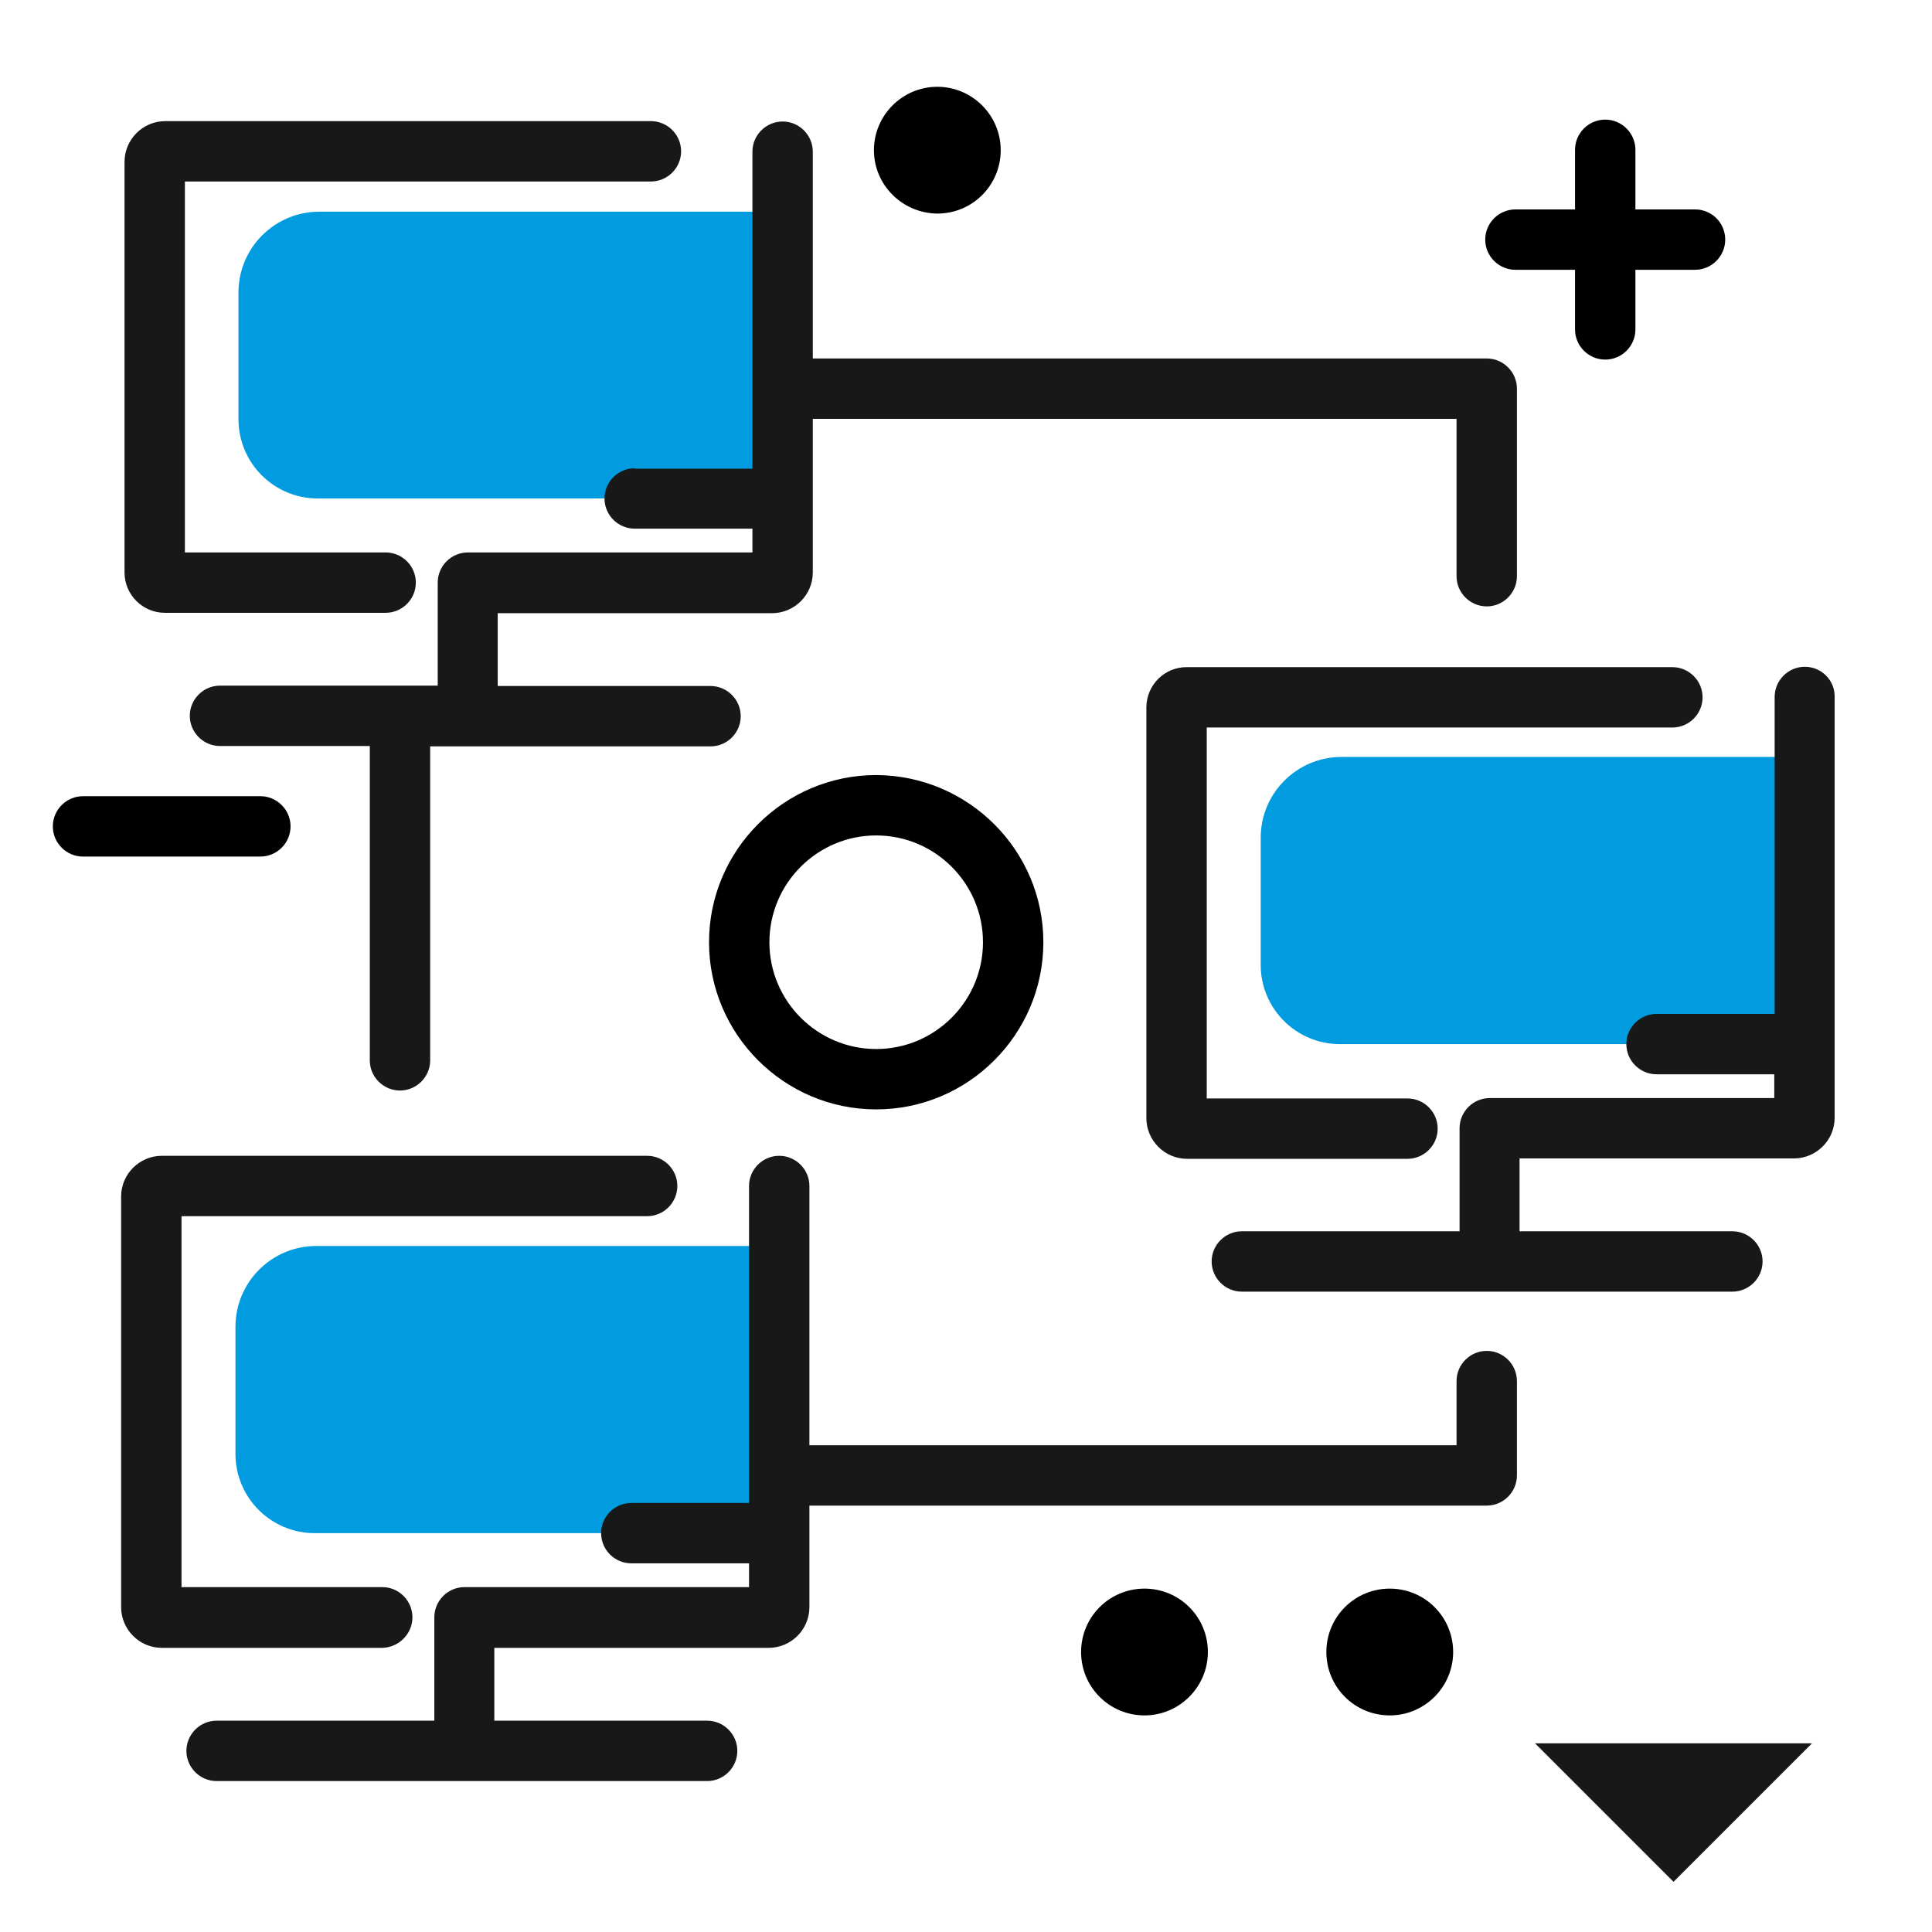
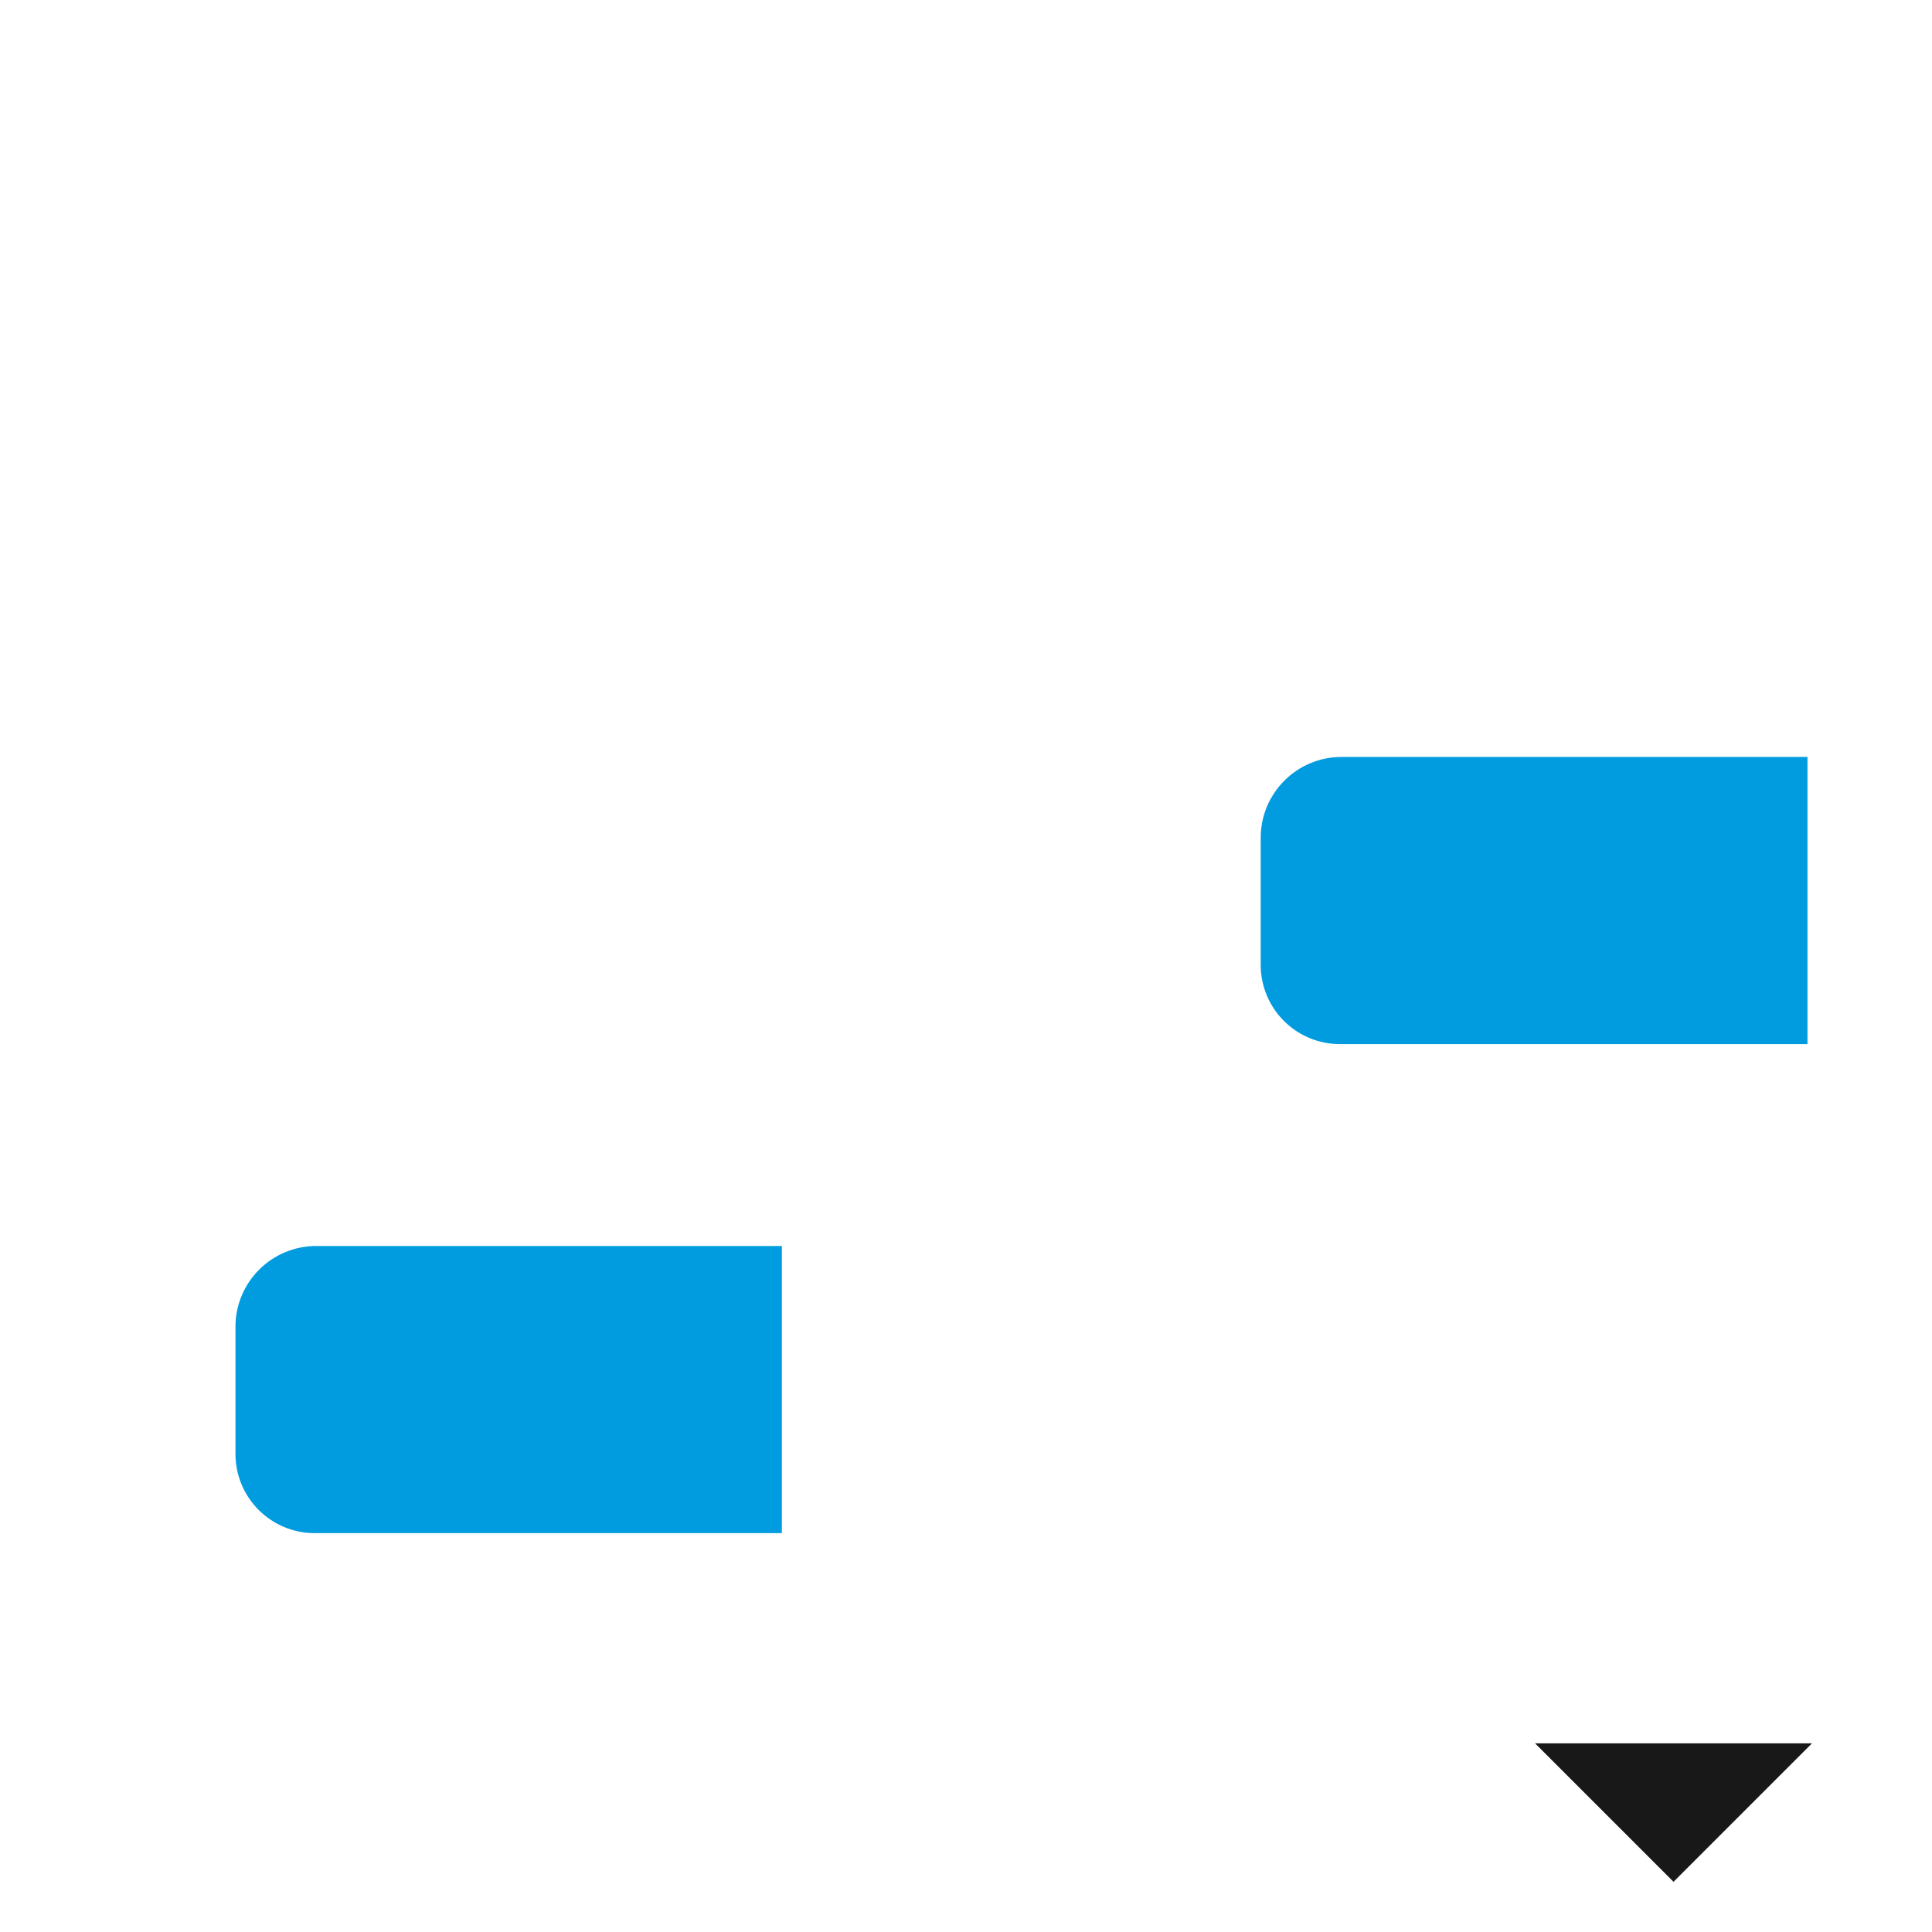
<svg xmlns="http://www.w3.org/2000/svg" id="Layer_1_localnetwork" x="0px" y="0px" viewBox="0 0 512 512" xml:space="preserve" width="512" height="512">
  <g>
    <linearGradient id="SVGID_1_localnetwork" gradientUnits="userSpaceOnUse" x1="135.142" y1="134.979" x2="136.702" y2="50.715" class="gradient-element">
      <stop offset="0" class="primary-color-gradient" style="stop-color: #1A0841" />
      <stop offset="1" class="secondary-color-gradient" style="stop-color: #4F9DA6" />
    </linearGradient>
-     <path fill="#009CDF" class="accent-color" d="M208.1,132.1H84.2c-11.6,0-21-9.4-21-21V77.5c0-11.8,9.6-21.4,21.4-21.4h123.4V132.1z" />
    <linearGradient id="SVGID_2_localnetwork" gradientUnits="userSpaceOnUse" x1="406.019" y1="279.539" x2="407.58" y2="195.275">
      <stop offset="0" class="primary-color-gradient" style="stop-color: #1A0841" />
      <stop offset="1" class="secondary-color-gradient" style="stop-color: #4F9DA6" />
    </linearGradient>
    <path fill="#009CDF" class="secondary-color accent-color" d="M479,276.7H355.1c-11.6,0-21-9.4-21-21V222c0-11.8,9.6-21.4,21.4-21.4H479V276.7z" />
    <linearGradient id="SVGID_3_localnetwork" gradientUnits="userSpaceOnUse" x1="134.28" y1="409.166" x2="135.84" y2="324.902">
      <stop offset="0" class="primary-color-gradient" style="stop-color: #1A0841" />
      <stop offset="1" class="secondary-color-gradient" style="stop-color: #4F9DA6" />
    </linearGradient>
    <path fill="#009CDF" class="secondary-color accent-color" d="M207.3,406.3H83.4c-11.6,0-21-9.4-21-21v-33.7c0-11.8,9.6-21.4,21.4-21.4h123.4V406.3z" />
  </g>
-   <path class="dark-color st1" d="M33,151.7V42.9c0-5.9,4.8-10.8,10.8-10.8h128.7c4.4,0,8,3.6,8,8s-3.6,8-8,8H49v98.3h53.2c4.4,0,8,3.6,8,8s-3.6,8-8,8H43.7 C37.8,162.4,33,157.6,33,151.7z M168.2,124.1c-4.4,0-8,3.6-8,8s3.6,8,8,8h31.2v6.3h-75.4c-4.4,0-8,3.6-8,8c0,0.2,0,0.3,0,0.5 c0,0.2,0,0.3,0,0.5v26.3H58.3c-4.4,0-8,3.6-8,8s3.6,8,8,8H98V281c0,4.4,3.6,8,8,8s8-3.6,8-8v-83.2h74.3c4.4,0,8-3.6,8-8s-3.6-8-8-8 h-56.4v-19.3h72.7c5.9,0,10.8-4.8,10.8-10.8V111H386v41.7c0,4.4,3.6,8,8,8s8-3.6,8-8V103c0-4.4-3.6-8-8-8H215.4V40.2 c0-4.4-3.6-8-8-8s-8,3.6-8,8v84H168.2z M478.3,176.7c-4.4,0-8,3.6-8,8v84H439c-4.4,0-8,3.6-8,8s3.6,8,8,8h31.2v6.3h-75.4 c-4.4,0-8,3.6-8,8c0,0.2,0,0.3,0,0.5c0,0.2,0,0.3,0,0.5v26.3h-57.7c-4.4,0-8,3.6-8,8s3.6,8,8,8h130c4.4,0,8-3.6,8-8s-3.6-8-8-8 h-56.4V307h72.7c5.9,0,10.8-4.8,10.8-10.8V184.7C486.3,180.3,482.7,176.7,478.3,176.7z M303.8,187.5v108.8c0,5.9,4.8,10.8,10.8,10.8 H373c4.4,0,8-3.6,8-8s-3.6-8-8-8h-53.2v-98.3h123.4c4.4,0,8-3.6,8-8s-3.6-8-8-8H314.6C308.7,176.7,303.8,181.5,303.8,187.5z  M109.3,428.6c0-4.4-3.6-8-8-8H48.1v-98.3h123.4c4.4,0,8-3.6,8-8s-3.6-8-8-8H42.9c-5.9,0-10.8,4.8-10.8,10.8v108.8 c0,5.9,4.8,10.8,10.8,10.8h58.4C105.7,436.6,109.3,433,109.3,428.6z M394,358c-4.4,0-8,3.6-8,8v17H214.5v-68.7c0-4.4-3.6-8-8-8 s-8,3.6-8,8v84h-31.2c-4.4,0-8,3.6-8,8s3.6,8,8,8h31.2v6.3h-75.4c-4.4,0-8,3.6-8,8c0,0.2,0,0.3,0,0.5c0,0.2,0,0.3,0,0.5V456H57.4 c-4.4,0-8,3.6-8,8s3.6,8,8,8h130c4.4,0,8-3.6,8-8s-3.6-8-8-8h-56.4v-19.3h72.7c5.9,0,10.8-4.8,10.8-10.8V399H394c4.4,0,8-3.6,8-8 v-25C402,361.6,398.4,358,394,358z" fill="#181818" />
  <path fill="#181818" class="secondary-color dark-color" d="M480.2,462l-36.7,36.7L406.8,462H480.2z" />
-   <path d="M457.2,63.5c0,4.4-3.6,8-8,8h-15.8v15.8c0,4.4-3.6,8-8,8s-8-3.6-8-8V71.5h-15.8c-4.4,0-8-3.6-8-8s3.6-8,8-8h15.8V39.7 c0-4.4,3.6-8,8-8s8,3.6,8,8v15.8h15.8C453.7,55.5,457.2,59.1,457.2,63.5z M320.1,437.8c0,9.2-7.5,16.8-16.8,16.8 c-9.3,0-16.8-7.5-16.8-16.8c0-9.3,7.5-16.8,16.8-16.8C312.6,421,320.1,428.5,320.1,437.8z M385.1,437.8c0,9.2-7.5,16.8-16.8,16.8 c-9.3,0-16.8-7.5-16.8-16.8c0-9.3,7.5-16.8,16.8-16.8C377.6,421,385.1,428.5,385.1,437.8z M231.6,39.8c0-9.2,7.5-16.8,16.8-16.8 c9.2,0,16.8,7.5,16.8,16.8s-7.5,16.8-16.8,16.8C239.1,56.5,231.6,49,231.6,39.8z M276.5,249.7c0,24.4-19.9,44.3-44.3,44.3 c-24.4,0-44.3-19.9-44.3-44.3c0-24.4,19.9-44.3,44.3-44.3C256.6,205.5,276.5,225.3,276.5,249.7z M260.5,249.7 c0-15.6-12.7-28.3-28.3-28.3c-15.6,0-28.3,12.7-28.3,28.3c0,15.6,12.7,28.3,28.3,28.3C247.8,278,260.5,265.3,260.5,249.7z M69,211 H22c-4.4,0-8,3.6-8,8c0,4.4,3.6,8,8,8h47c4.4,0,8-3.6,8-8C77,214.6,73.4,211,69,211z" />
</svg>